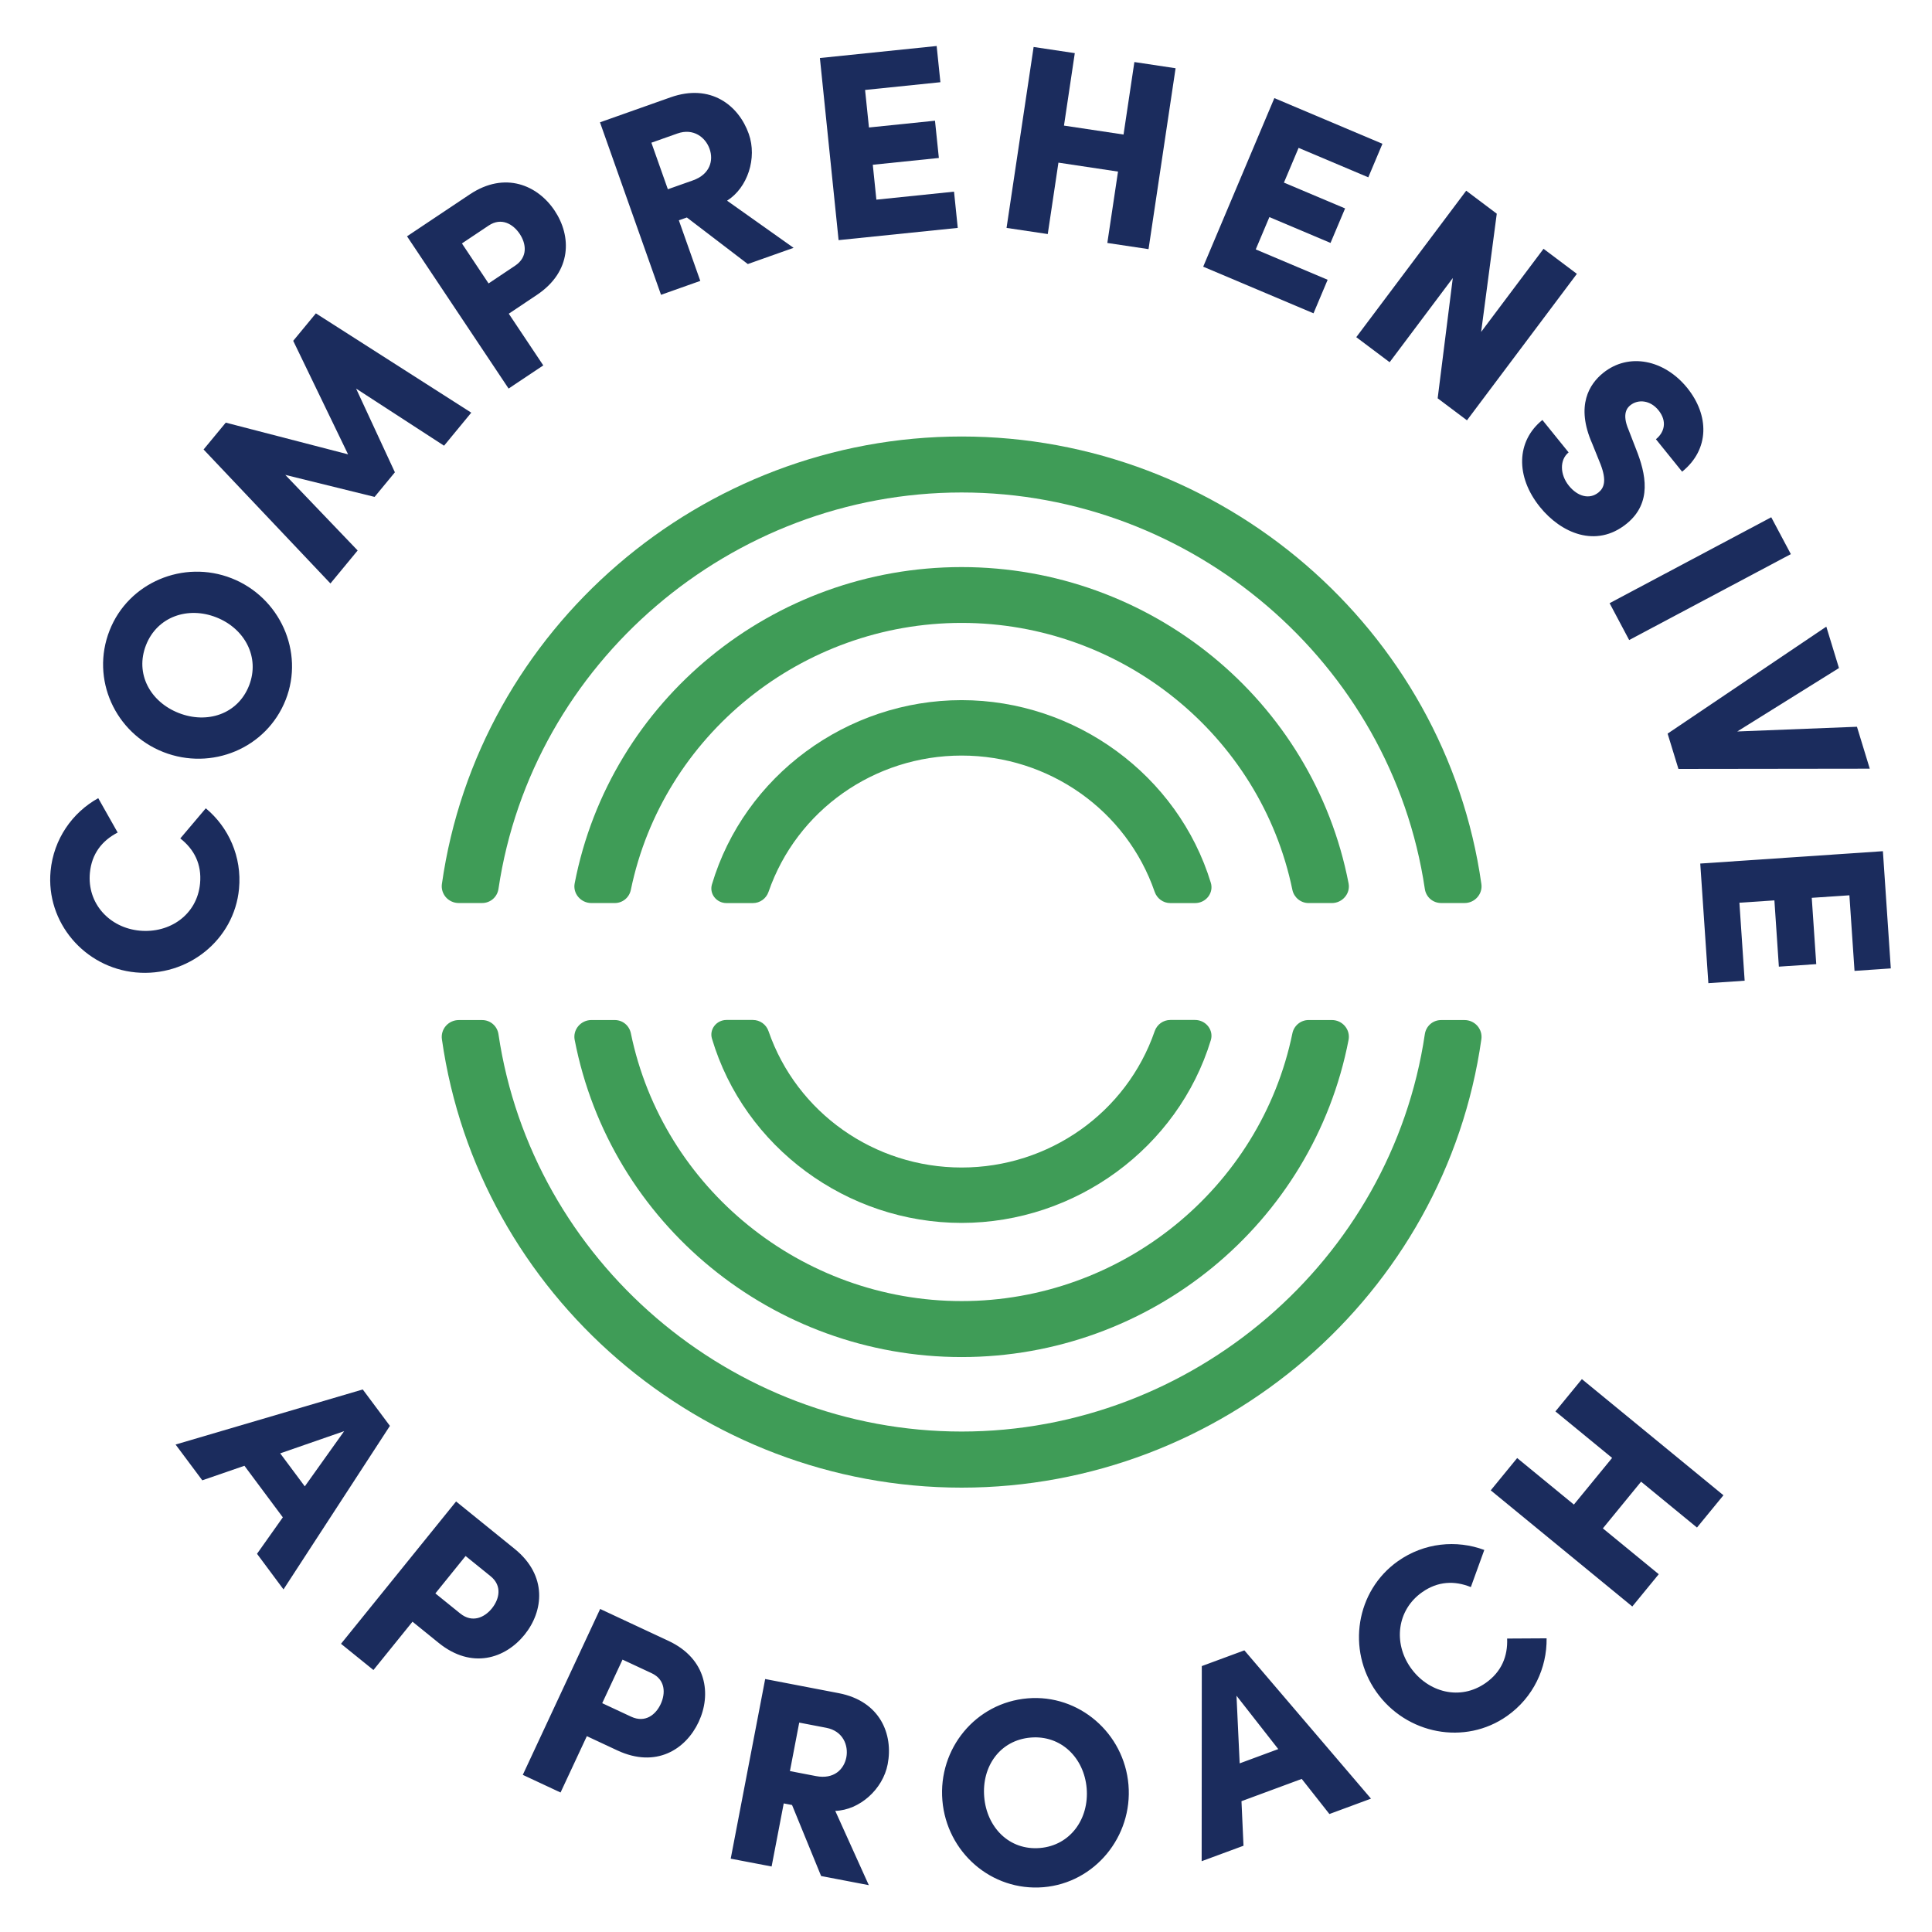
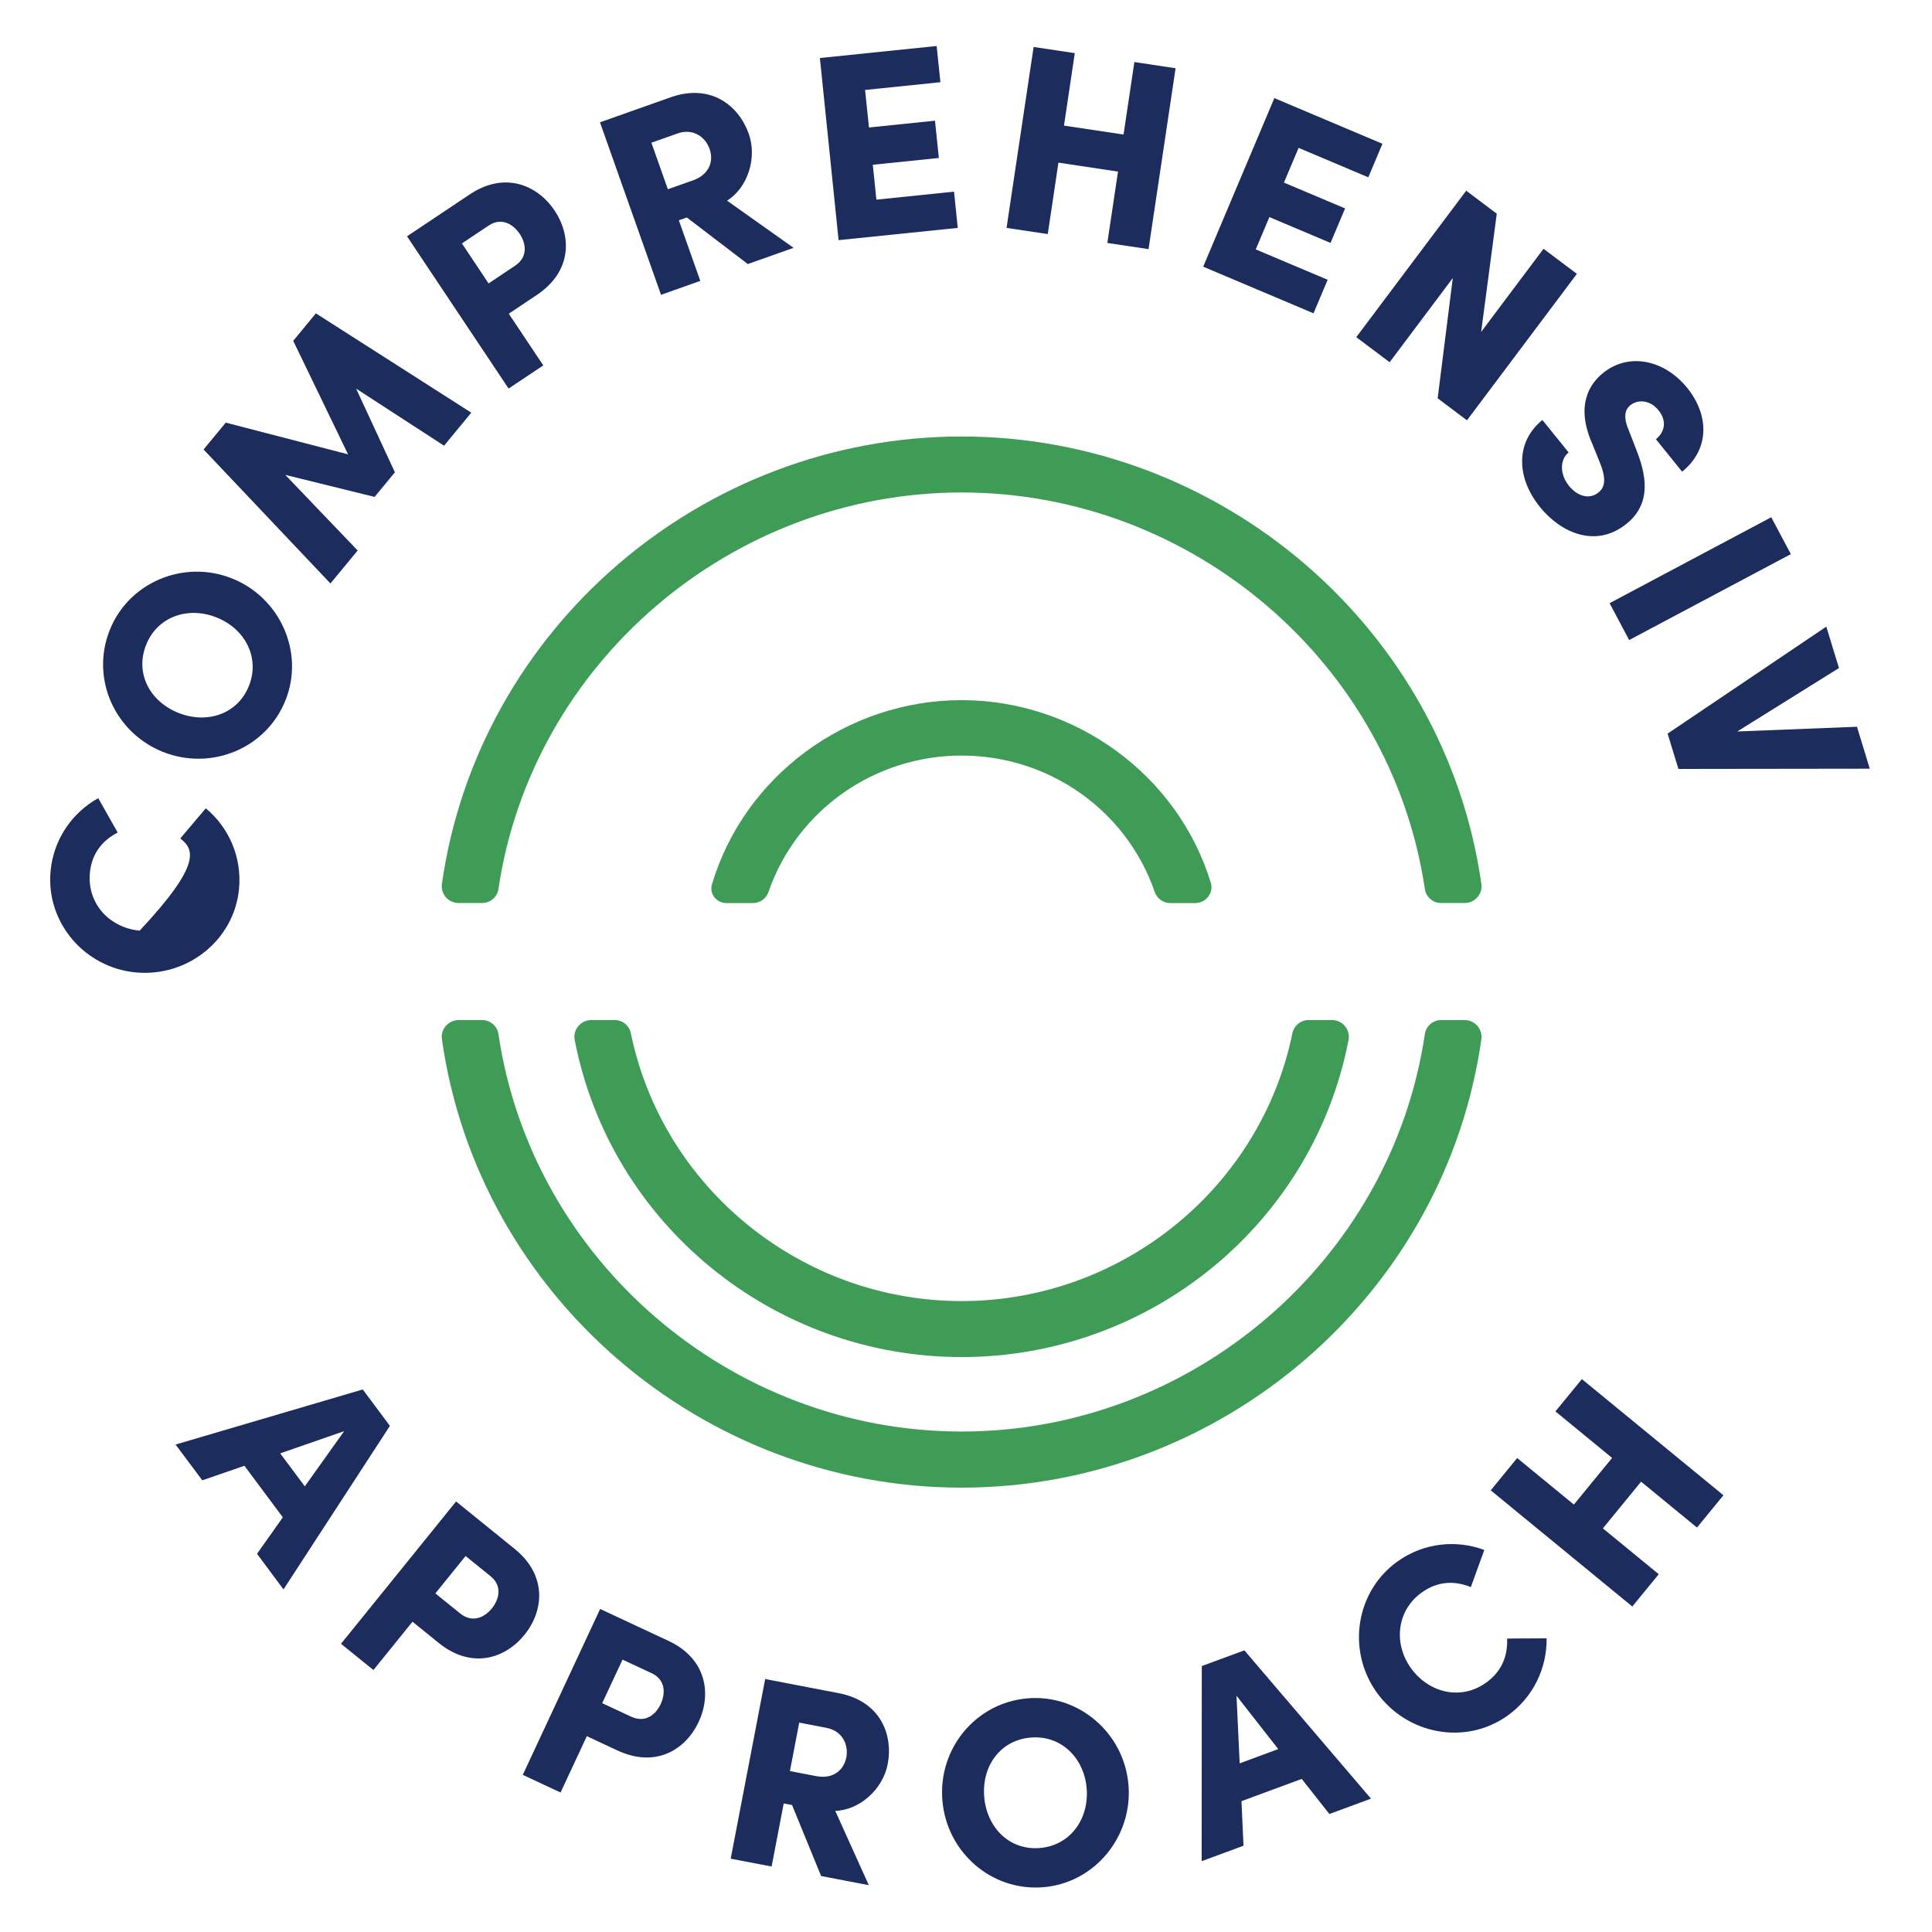
<svg xmlns="http://www.w3.org/2000/svg" width="164" height="164" viewBox="0 0 164 164">
  <g fill="none" fill-rule="evenodd">
    <path fill="#3F9C57" d="M111.078 86.587C110.417 86.587 109.839 87.063 109.707 87.713L109.707 87.713C106.992 100.885 95.181 110.444 81.628 110.444L81.628 110.444C68.074 110.444 56.265 100.885 53.552 87.713L53.552 87.713C53.414 87.048 52.851 86.587 52.18 86.587L52.18 86.587 50.198 86.587C49.768 86.587 49.362 86.778 49.083 87.111L49.083 87.111C48.814 87.435 48.703 87.855 48.78 88.261L48.78 88.261C51.794 103.868 65.61 115.196 81.628 115.196L81.628 115.196C97.652 115.196 111.465 103.868 114.477 88.261L114.477 88.261C114.553 87.855 114.444 87.435 114.172 87.107L114.172 87.107C113.894 86.776 113.488 86.587 113.06 86.587L113.06 86.587 111.078 86.587zM60.432 75.081C60.325 75.449 60.395 75.84 60.633 76.152L60.633 76.152C60.874 76.469 61.257 76.659 61.66 76.659L61.66 76.659 63.916 76.659C64.509 76.659 65.041 76.276 65.237 75.708L65.237 75.708C67.63 68.787 74.217 64.137 81.628 64.137L81.628 64.137C89.045 64.137 95.63 68.787 98.017 75.708L98.017 75.708C98.214 76.276 98.745 76.659 99.34 76.659L99.34 76.659 101.451 76.659C101.888 76.659 102.308 76.454 102.569 76.106L102.569 76.106C102.826 75.766 102.904 75.343 102.784 74.942L102.784 74.942C100 65.81 91.303 59.432 81.628 59.432L81.628 59.432C71.886 59.432 63.172 65.867 60.432 75.081L60.432 75.081z" />
    <path fill="#3F9C57" d="M37.51 75.045C37.455 75.445 37.578 75.851 37.849 76.164L37.849 76.164C38.124 76.475 38.523 76.655 38.936 76.655L38.936 76.655 40.925 76.655C41.622 76.655 42.207 76.152 42.313 75.458L42.313 75.458C45.162 56.271 62.066 41.805 81.63 41.805L81.63 41.805C101.196 41.805 118.101 56.271 120.948 75.455L120.948 75.455C121.05 76.152 121.633 76.655 122.337 76.655L122.337 76.655 124.324 76.655C124.741 76.655 125.138 76.475 125.412 76.16L125.412 76.16C125.685 75.849 125.807 75.443 125.749 75.045L125.749 75.045C122.682 53.385 103.714 37.053 81.63 37.053L81.63 37.053C59.547 37.053 40.58 53.385 37.51 75.045L37.51 75.045zM122.334 86.589C121.633 86.589 121.052 87.093 120.948 87.789L120.948 87.789C118.098 107.018 101.192 121.518 81.63 121.518L81.63 121.518C62.064 121.518 45.162 107.018 42.313 87.789L42.313 87.789C42.208 87.093 41.622 86.589 40.925 86.589L40.925 86.589 38.939 86.589C38.523 86.589 38.127 86.77 37.85 87.082L37.85 87.082C37.578 87.395 37.455 87.801 37.51 88.206L37.51 88.206C40.583 109.911 59.551 126.28 81.63 126.28L81.63 126.28C103.712 126.28 122.68 109.911 125.749 88.206L125.749 88.206C125.805 87.801 125.681 87.395 125.41 87.082L125.41 87.082C125.134 86.77 124.736 86.589 124.324 86.589L124.324 86.589 122.334 86.589z" />
-     <path fill="#3F9C57" d="M99.34 86.581C98.745 86.581 98.214 86.963 98.017 87.532L98.017 87.532C95.629 94.452 89.044 99.106 81.628 99.106L81.628 99.106C74.216 99.106 67.629 94.452 65.237 87.532L65.237 87.532C65.042 86.963 64.51 86.581 63.913 86.581L63.913 86.581 61.66 86.581C61.26 86.581 60.879 86.77 60.637 87.086L60.637 87.086C60.399 87.399 60.324 87.788 60.433 88.16L60.433 88.16C63.172 97.373 71.886 103.808 81.628 103.808L81.628 103.808C91.303 103.808 100 97.428 102.781 88.299L102.781 88.299C102.903 87.902 102.826 87.476 102.569 87.136L102.569 87.136C102.308 86.791 101.89 86.581 101.451 86.581L101.451 86.581 99.34 86.581zM48.781 74.987C48.703 75.393 48.812 75.813 49.084 76.135L49.084 76.135C49.362 76.465 49.768 76.657 50.199 76.657L50.199 76.657 52.181 76.657C52.85 76.657 53.415 76.194 53.55 75.535L53.55 75.535C56.265 62.403 68.074 52.876 81.629 52.876L81.629 52.876C95.185 52.876 106.993 62.403 109.705 75.535L109.705 75.535C109.841 76.183 110.416 76.657 111.079 76.657L111.079 76.657 113.059 76.657C113.491 76.657 113.897 76.465 114.173 76.135L114.173 76.135C114.447 75.811 114.555 75.39 114.476 74.987L114.476 74.987C111.466 59.431 97.648 48.137 81.629 48.137L81.629 48.137C65.609 48.137 51.792 59.431 48.781 74.987L48.781 74.987z" />
-     <path fill="#1B2C5D" fill-rule="nonzero" d="M11.519,82.544 C7.169,82.134 3.885,78.292 4.294,73.938 C4.55,71.223 6.143,68.971 8.339,67.753 L9.988,70.671 C8.656,71.361 7.782,72.478 7.63,74.096 C7.386,76.698 9.296,78.758 11.854,78.999 C14.413,79.24 16.733,77.646 16.982,74.997 C17.137,73.359 16.485,72.099 15.305,71.171 L17.469,68.613 C19.402,70.219 20.546,72.729 20.29,75.445 C19.881,79.799 15.918,82.958 11.519,82.544 M18.359,52.403 C15.946,51.453 13.346,52.344 12.396,54.756 C11.44,57.19 12.754,59.574 15.166,60.522 C17.578,61.471 20.184,60.63 21.141,58.198 C22.088,55.784 20.771,53.352 18.359,52.403 M13.863,63.838 C9.775,62.228 7.676,57.648 9.303,53.514 C10.901,49.444 15.574,47.48 19.661,49.088 C23.75,50.698 25.852,55.328 24.253,59.399 C22.627,63.532 17.953,65.446 13.863,63.838" />
+     <path fill="#1B2C5D" fill-rule="nonzero" d="M11.519,82.544 C7.169,82.134 3.885,78.292 4.294,73.938 C4.55,71.223 6.143,68.971 8.339,67.753 L9.988,70.671 C8.656,71.361 7.782,72.478 7.63,74.096 C7.386,76.698 9.296,78.758 11.854,78.999 C17.137,73.359 16.485,72.099 15.305,71.171 L17.469,68.613 C19.402,70.219 20.546,72.729 20.29,75.445 C19.881,79.799 15.918,82.958 11.519,82.544 M18.359,52.403 C15.946,51.453 13.346,52.344 12.396,54.756 C11.44,57.19 12.754,59.574 15.166,60.522 C17.578,61.471 20.184,60.63 21.141,58.198 C22.088,55.784 20.771,53.352 18.359,52.403 M13.863,63.838 C9.775,62.228 7.676,57.648 9.303,53.514 C10.901,49.444 15.574,47.48 19.661,49.088 C23.75,50.698 25.852,55.328 24.253,59.399 C22.627,63.532 17.953,65.446 13.863,63.838" />
    <polygon fill="#1B2C5D" fill-rule="nonzero" points="40.004 35.03 37.694 37.834 30.228 32.986 33.521 40.092 31.798 42.18 24.218 40.312 30.36 46.728 28.049 49.528 17.281 38.155 19.164 35.876 29.546 38.567 24.89 28.931 26.814 26.6" />
    <path fill="#1B2C5D" fill-rule="nonzero" d="M43.723,22.556 C44.83,21.816 44.666,20.679 44.116,19.853 C43.565,19.028 42.566,18.42 41.479,19.148 L39.21,20.664 L41.473,24.059 L43.723,22.556 Z M39.875,16.503 C42.875,14.498 45.652,15.736 47.078,17.875 C48.518,20.033 48.57,23.033 45.569,25.038 L43.188,26.629 L46.117,31.018 L43.173,32.983 L34.551,20.059 L39.875,16.503 Z M55.294,12.114 L56.692,16.065 L58.815,15.314 C60.281,14.796 60.581,13.612 60.233,12.637 C59.889,11.658 58.86,10.85 57.501,11.333 L55.294,12.114 Z M63.479,22.414 L58.305,18.461 L57.625,18.7 L59.445,23.844 L56.112,25.025 L50.93,10.383 L56.918,8.263 C60.315,7.058 62.703,8.939 63.56,11.362 C64.288,13.423 63.46,15.941 61.719,17.035 L67.365,21.037 L63.479,22.414 Z" />
    <polygon fill="#1B2C5D" fill-rule="nonzero" points="74.392 16.948 80.984 16.269 81.3 19.345 71.185 20.384 69.598 4.925 79.509 3.905 79.827 6.979 73.433 7.636 73.763 10.822 79.368 10.246 79.696 13.409 74.088 13.986" />
    <polygon fill="#1B2C5D" fill-rule="nonzero" points="96.293 5.267 99.791 5.793 97.495 21.148 93.997 20.624 94.904 14.565 89.846 13.806 88.94 19.868 85.442 19.346 87.74 3.988 91.235 4.511 90.317 10.662 95.373 11.42" />
    <polygon fill="#1B2C5D" fill-rule="nonzero" points="106.595 21.172 112.699 23.749 111.499 26.595 102.135 22.638 108.175 8.328 117.35 12.205 116.15 15.052 110.233 12.552 108.988 15.501 114.18 17.692 112.943 20.621 107.753 18.428" />
    <polygon fill="#1B2C5D" fill-rule="nonzero" points="131.024 21.119 133.855 23.246 124.525 35.679 122.038 33.811 123.322 23.601 117.96 30.747 115.129 28.621 124.46 16.188 127.055 18.14 125.729 28.174" />
    <path fill="#1B2C5D" fill-rule="nonzero" d="M130.928,35.651 L133.153,38.403 C132.384,39.028 132.408,40.28 133.174,41.228 C133.895,42.125 134.905,42.439 135.693,41.801 C136.165,41.418 136.391,40.803 135.879,39.447 L135.156,37.655 C133.722,34.407 134.94,32.58 136.081,31.66 C138.256,29.901 141.283,30.53 143.224,32.932 C145.093,35.249 145.138,38.14 142.789,40.039 L140.565,37.284 C141.283,36.702 141.545,35.769 140.78,34.822 C140.084,33.962 139.052,33.867 138.387,34.405 C138.141,34.604 137.654,35.114 138.246,36.492 L138.861,38.08 C139.723,40.226 140.262,42.688 138.071,44.461 C135.475,46.557 132.506,45.247 130.721,43.037 C128.638,40.457 128.702,37.449 130.928,35.651" />
    <polygon fill="#1B2C5D" fill-rule="nonzero" points="136.632 51.201 150.354 43.908 152.018 47.037 138.293 54.33" />
    <polygon fill="#1B2C5D" fill-rule="nonzero" points="157.63 61.692 158.718 65.251 142.476 65.272 141.557 62.274 155.028 53.193 156.103 56.708 147.469 62.092" />
-     <polygon fill="#1B2C5D" fill-rule="nonzero" points="147.652 76.628 148.097 83.248 145.016 83.456 144.328 73.304 159.832 72.254 160.503 82.204 157.423 82.414 156.988 75.998 153.793 76.213 154.174 81.841 151.001 82.055 150.622 76.43" />
    <path fill="#1B2C5D" fill-rule="nonzero" d="M23.785,123.37 L25.873,126.172 L29.215,121.485 L23.785,123.37 Z M21.817,131.896 L24.008,128.801 L20.749,124.424 L17.171,125.658 L14.904,122.621 L30.793,117.946 L33.098,121.037 L24.065,134.919 L21.817,131.896 Z M39.06,136.958 C40.094,137.795 41.132,137.302 41.756,136.53 C42.378,135.757 42.659,134.622 41.644,133.8 L39.523,132.083 L36.957,135.258 L39.06,136.958 Z M43.691,131.482 C46.493,133.754 46.141,136.771 44.524,138.77 C42.892,140.787 40.044,141.729 37.24,139.461 L35.016,137.659 L31.7,141.761 L28.947,139.535 L38.715,127.454 L43.691,131.482 Z M53.572,145.721 C54.775,146.283 55.664,145.552 56.083,144.655 C56.503,143.755 56.5,142.585 55.316,142.031 L52.844,140.878 L51.119,144.576 L53.572,145.721 Z M56.746,139.288 C60.013,140.816 60.396,143.831 59.31,146.161 C58.213,148.511 55.678,150.114 52.409,148.588 L49.815,147.376 L47.583,152.159 L44.378,150.661 L50.945,136.579 L56.746,139.288 Z M67.843,146.225 L67.054,150.34 L69.268,150.766 C70.791,151.058 71.646,150.191 71.843,149.172 C72.035,148.156 71.559,146.939 70.144,146.667 L67.843,146.225 Z M69.701,159.248 L67.234,153.22 L66.527,153.085 L65.499,158.439 L62.027,157.775 L64.953,142.526 L71.191,143.725 C74.729,144.404 75.837,147.233 75.352,149.756 C74.941,151.901 72.953,153.654 70.902,153.719 L73.75,160.024 L69.701,159.248 Z M92.243,151.805 C92.027,149.222 90.075,147.277 87.492,147.495 C84.883,147.713 83.329,149.949 83.546,152.533 C83.762,155.119 85.67,157.088 88.276,156.87 C90.859,156.654 92.458,154.394 92.243,151.805 M79.995,152.833 C79.629,148.447 82.809,144.535 87.235,144.166 C91.596,143.8 95.425,147.124 95.792,151.508 C96.158,155.893 92.937,159.831 88.577,160.197 C84.149,160.567 80.361,157.217 79.995,152.833 M105.231,149.685 L108.507,148.473 L104.962,143.944 L105.231,149.685 Z M112.848,153.985 L110.499,151.005 L105.384,152.896 L105.556,156.678 L102.004,157.99 L102.016,141.427 L105.63,140.092 L116.378,152.68 L112.848,153.985 Z M116.83,143.615 C114.31,140.038 115.093,135.043 118.666,132.52 C120.895,130.946 123.641,130.694 125.996,131.57 L124.854,134.722 C123.464,134.158 122.044,134.221 120.718,135.158 C118.58,136.664 118.26,139.459 119.74,141.56 C121.223,143.663 123.944,144.392 126.12,142.856 C127.463,141.908 127.996,140.591 127.934,139.09 L131.285,139.071 C131.32,141.587 130.161,144.089 127.931,145.662 C124.356,148.185 119.378,147.228 116.83,143.615" />
    <polygon fill="#1B2C5D" fill-rule="nonzero" points="132.034 119.809 134.28 117.068 146.296 126.927 144.05 129.667 139.305 125.774 136.061 129.738 140.805 133.628 138.559 136.369 126.543 126.509 128.787 123.768 133.601 127.717 136.846 123.757" />
    <rect width="164" height="164" fill="#D8D8D8" opacity="0" />
  </g>
</svg>